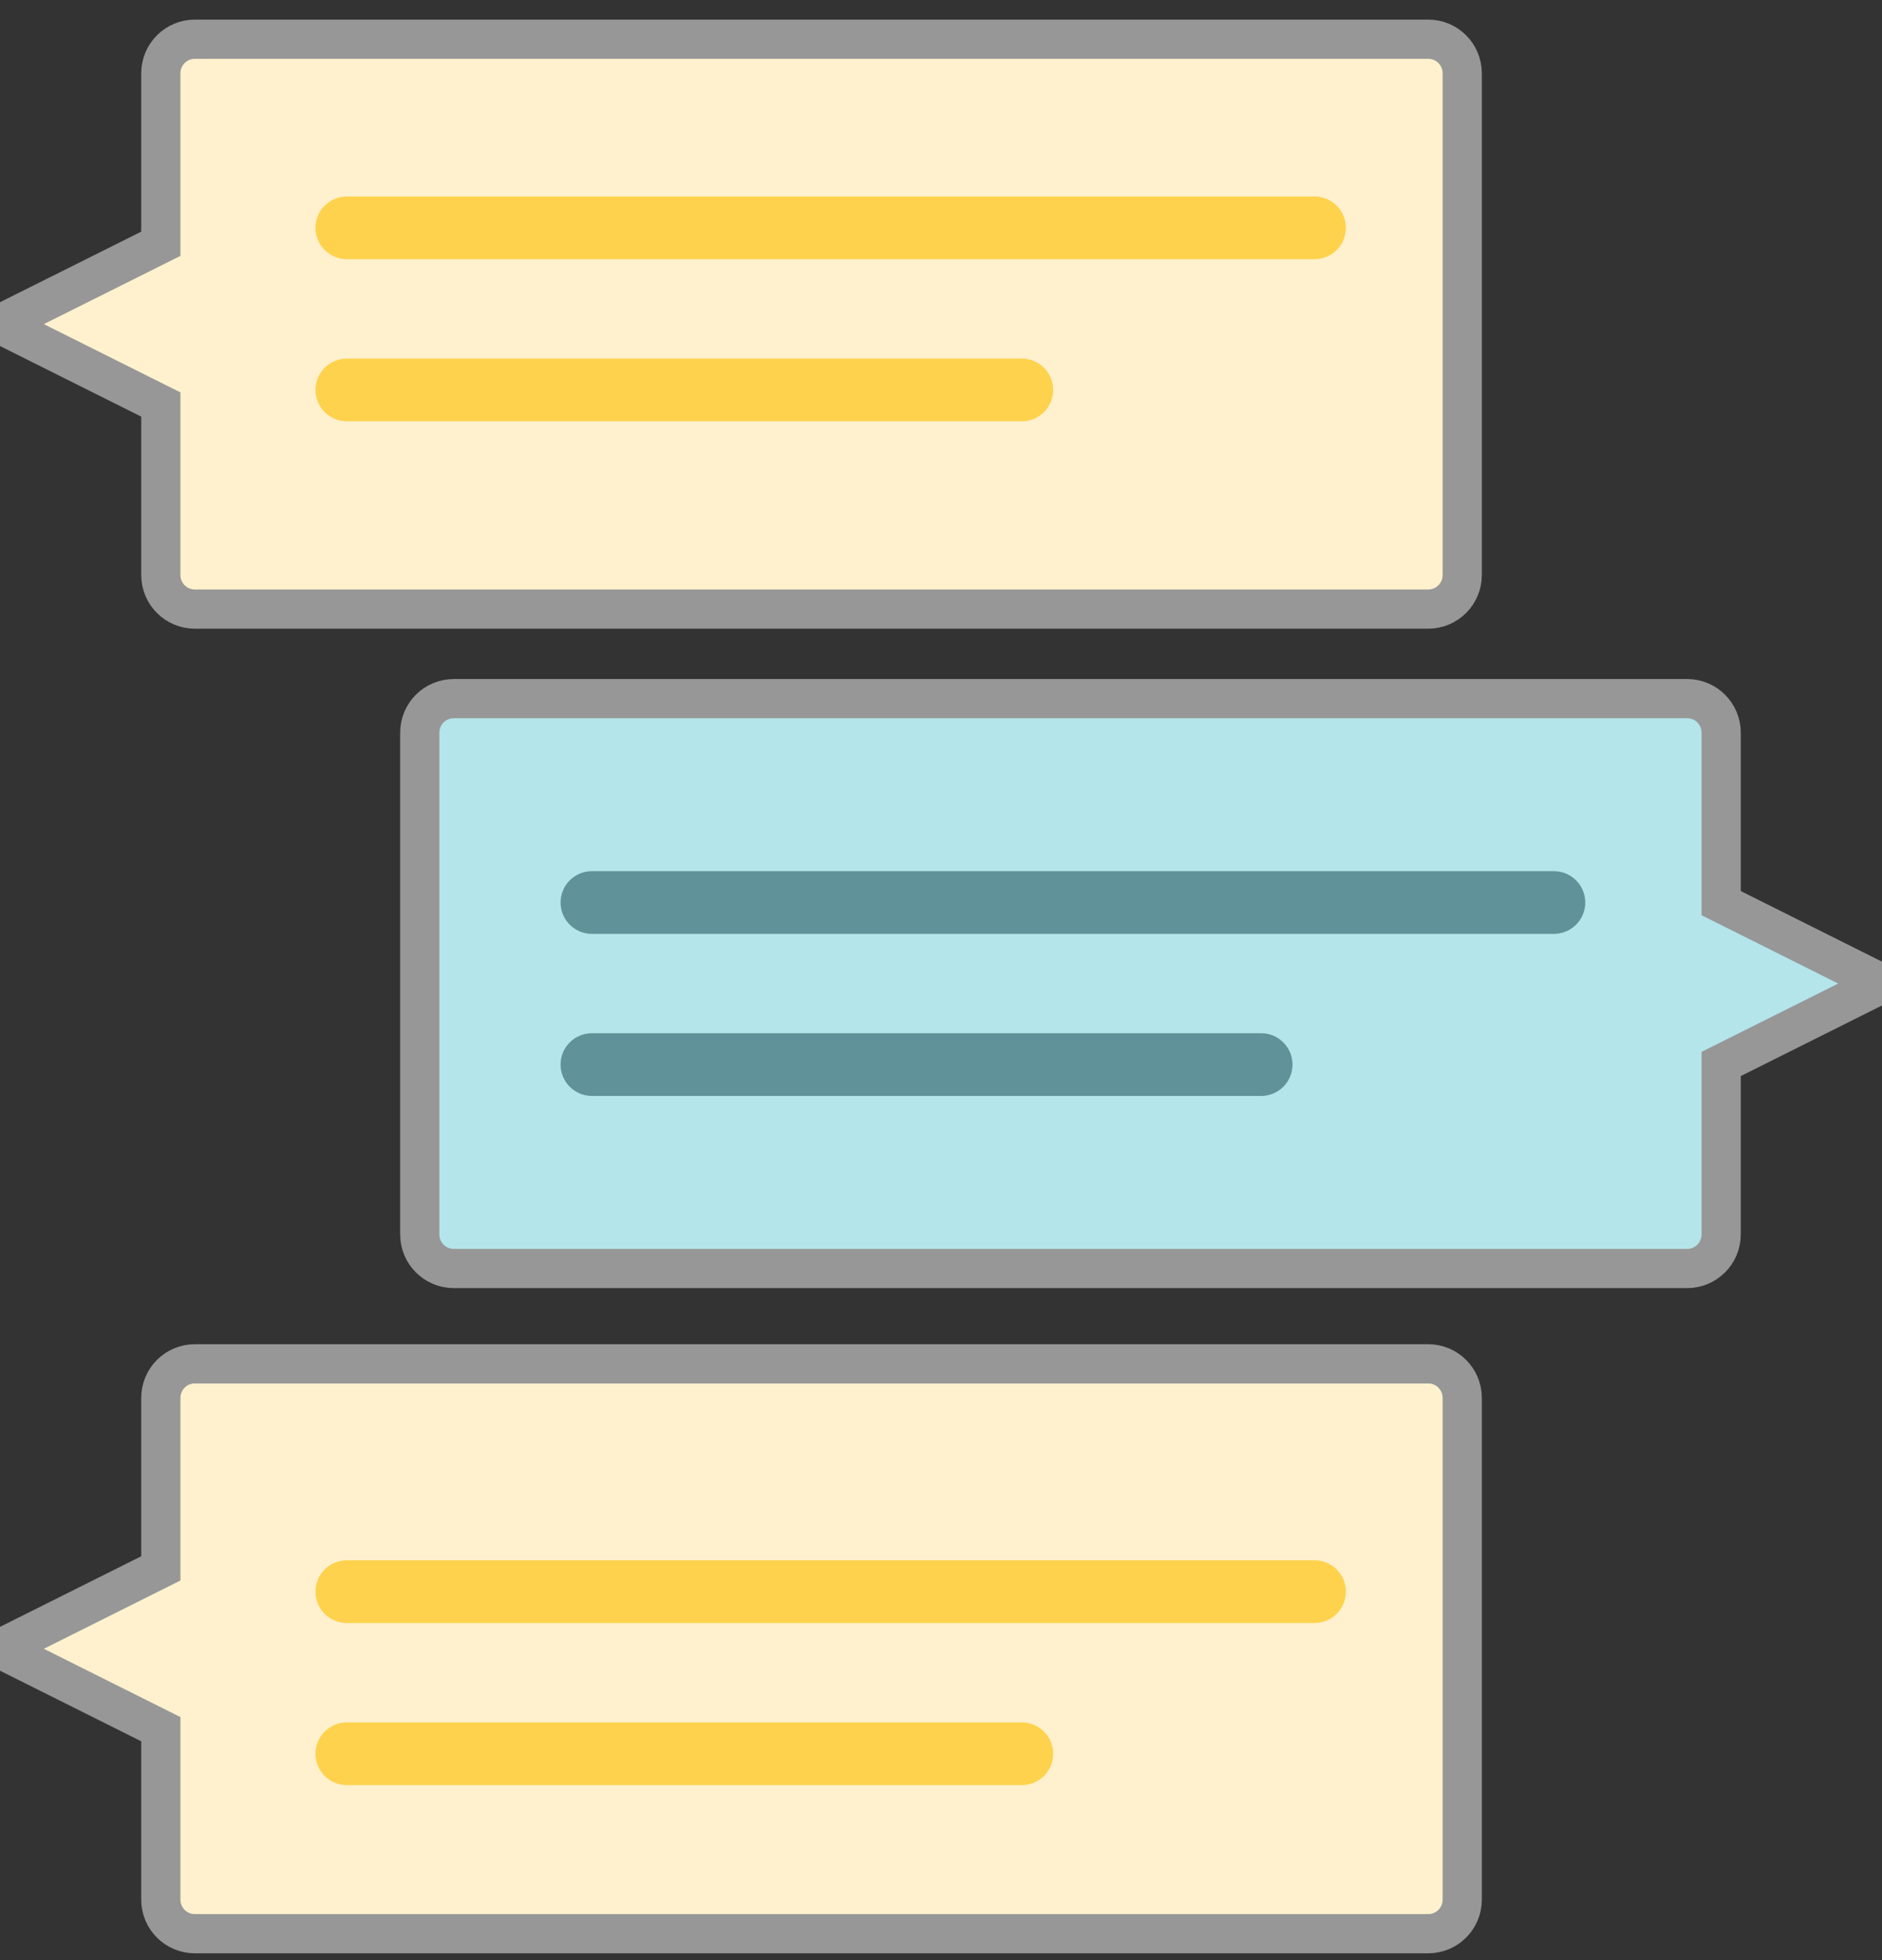
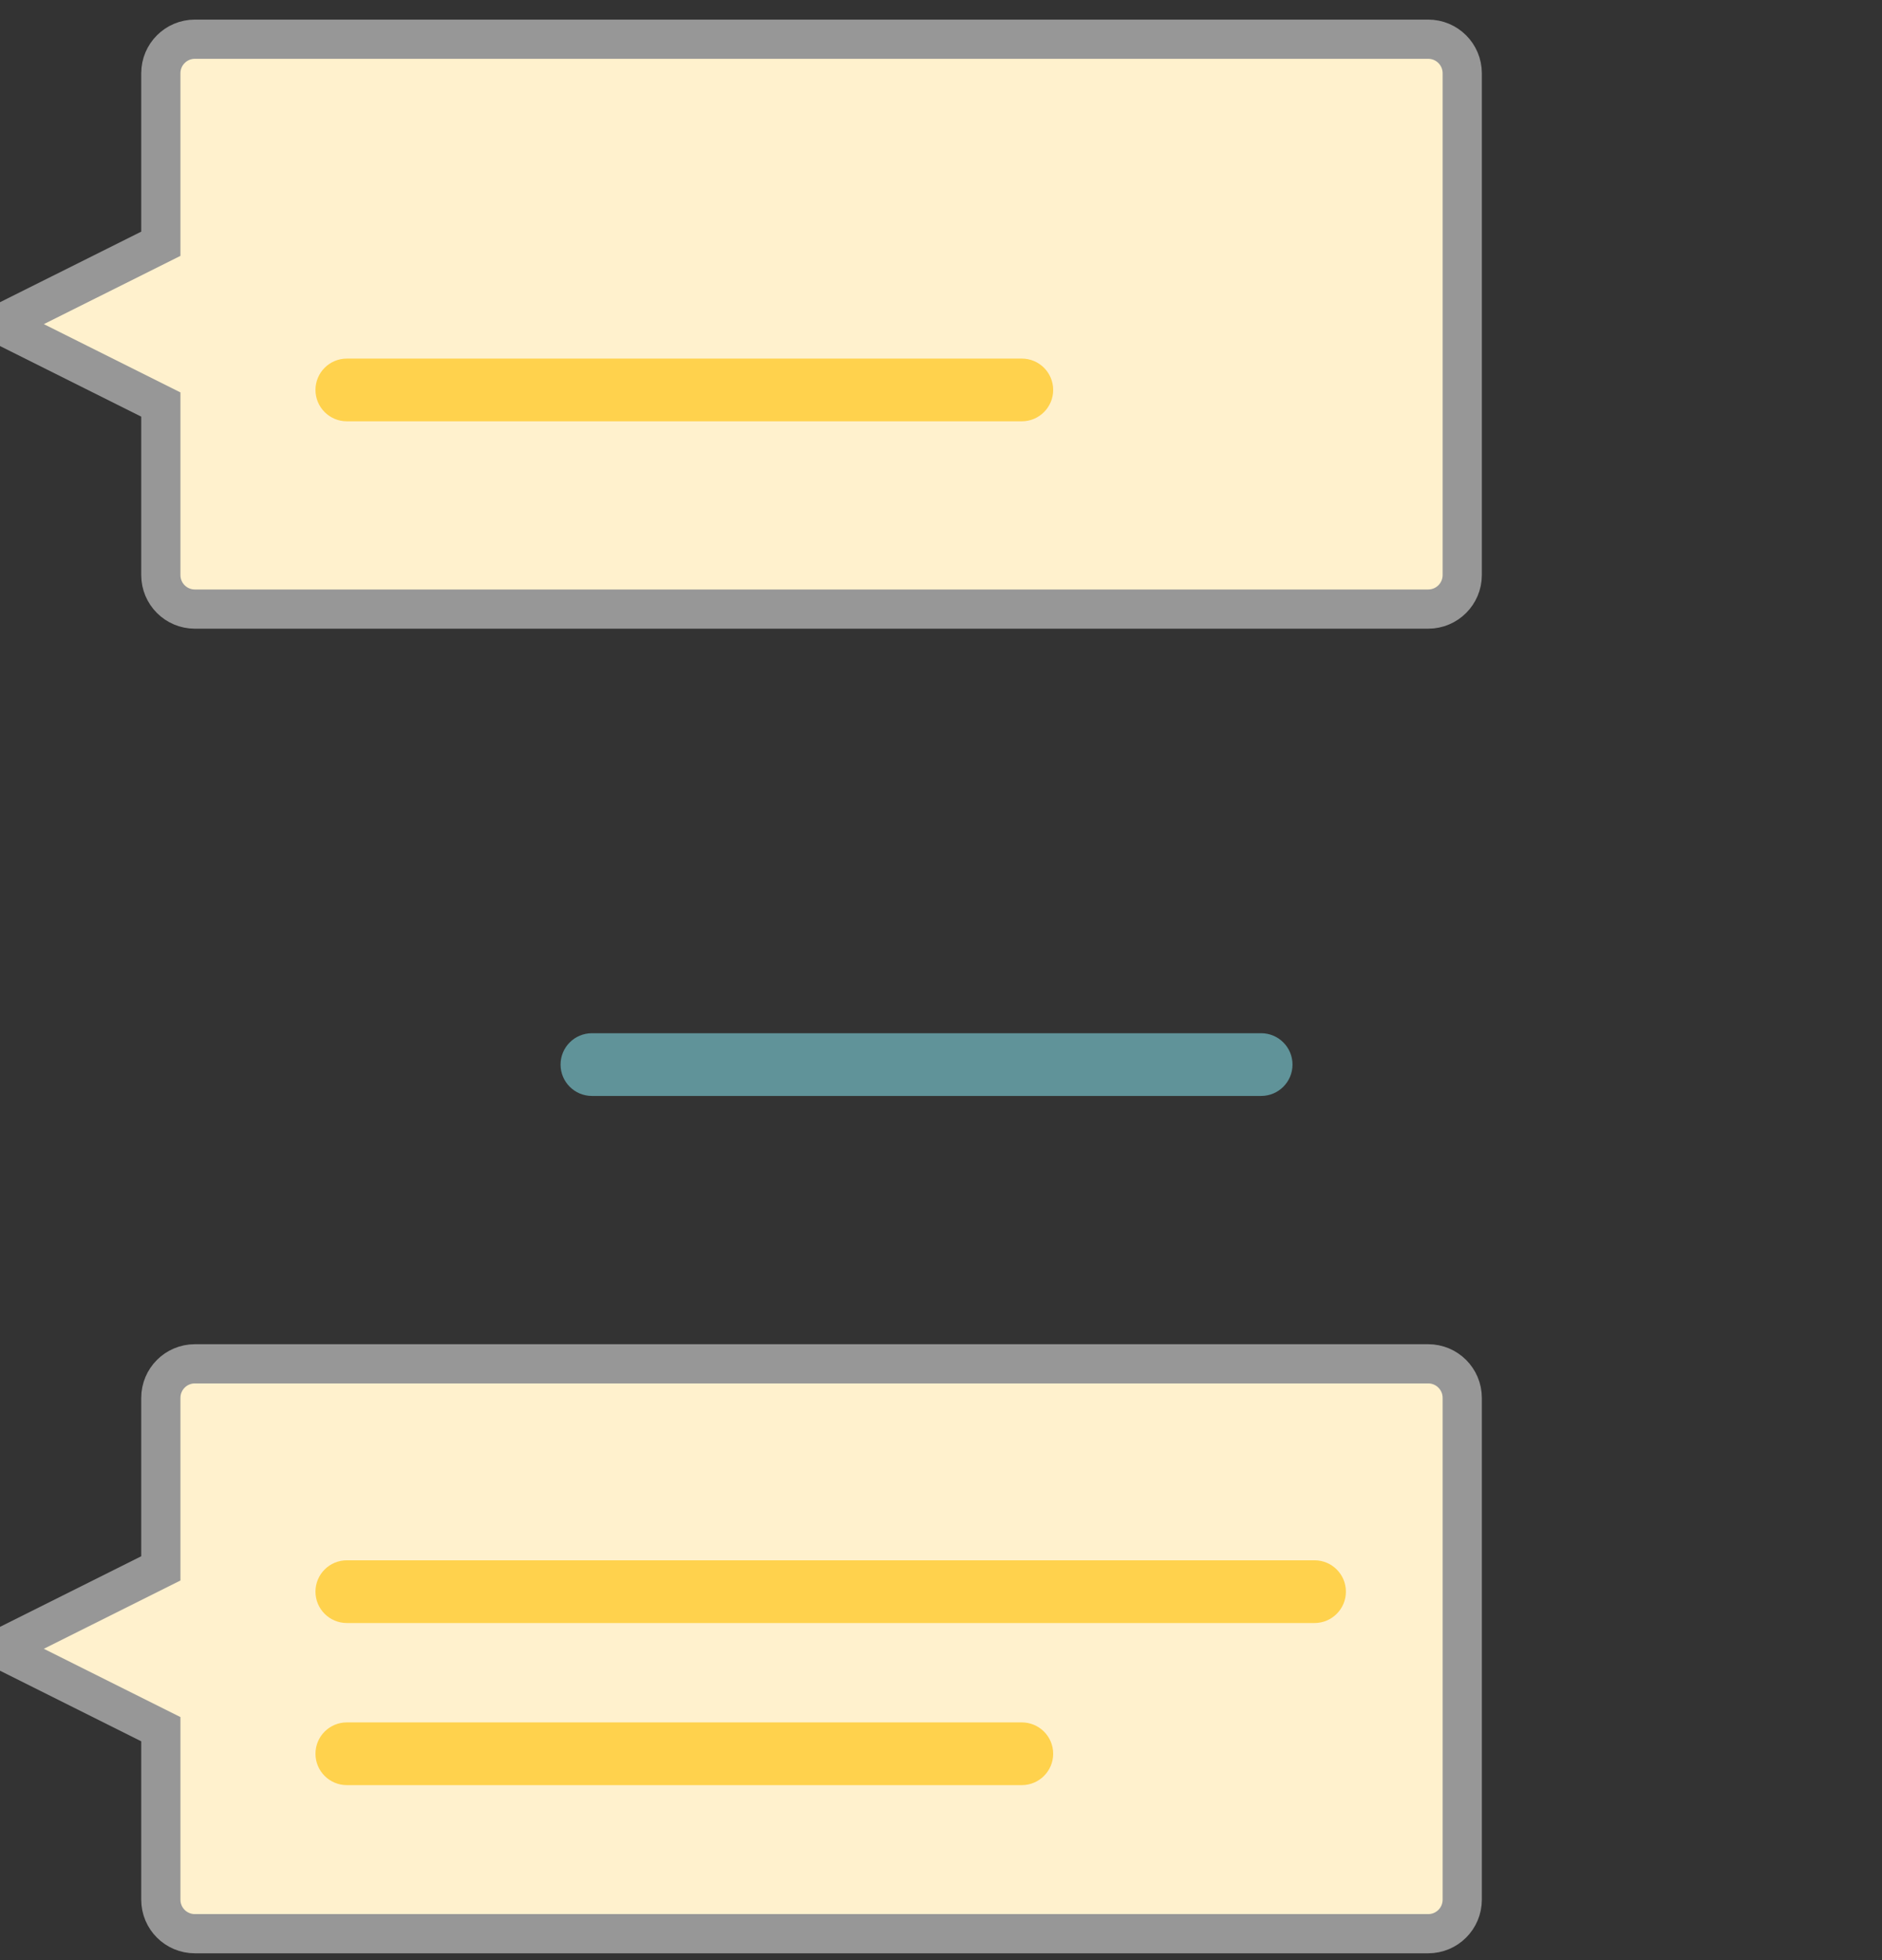
<svg xmlns="http://www.w3.org/2000/svg" width="48px" height="50px" viewBox="0 0 48 50" version="1.1">
  <rect x="0" y="0" width="48" height="50" fill="#333333" stroke="none" />
  <title>Talk</title>
  <desc>Created with Sketch.</desc>
  <defs />
  <g id="Page-1" stroke="none" stroke-width="1" fill="none" fill-rule="evenodd">
    <g id="OCCRPMainPage01A" transform="translate(-337, -390)" fill-rule="nonzero">
      <g id="Talk" transform="translate(337, 391)">
        <path d="M36.426,0 L4.97,0 C4.491,0 4.102,0.389 4.102,0.868 L4.102,5.218 L0,7.268 L4.102,9.319 L4.102,13.669 C4.102,14.148 4.49,14.537 4.97,14.537 L36.426,14.537 C36.905,14.537 37.294,14.148 37.294,13.669 L37.294,0.868 C37.294,0.389 36.905,0 36.426,0 Z" id="Shape" stroke="#979797" fill="#FFF1CD" />
        <path d="M36.426,33.789 L4.97,33.789 C4.491,33.789 4.102,34.178 4.102,34.658 L4.102,39.007 L0,41.058 L4.102,43.109 L4.102,47.458 C4.102,47.938 4.49,48.326 4.97,48.326 L36.426,48.326 C36.905,48.326 37.294,47.938 37.294,47.458 L37.294,34.658 C37.294,34.178 36.905,33.789 36.426,33.789 Z" id="Shape-Copy" stroke="#979797" fill="#FFF1CD" />
-         <path d="M48,24.089 L43.898,22.038 L43.898,17.689 C43.898,17.21 43.51,16.821 43.03,16.821 L11.574,16.821 C11.095,16.821 10.706,17.209 10.706,17.689 L10.706,30.489 C10.706,30.969 11.095,31.358 11.574,31.358 L43.03,31.358 C43.509,31.358 43.898,30.969 43.898,30.489 L43.898,26.14 L48,24.089 Z" id="Shape" stroke="#979797" fill="#B4E5EA" />
        <g id="Group" transform="translate(14.25, 21.156)" fill="#609399">
          <path d="M17.915,5.8 L0.847,5.8 C0.405,5.8 0.047,5.442 0.047,5 C0.047,4.558 0.405,4.2 0.847,4.2 L17.915,4.2 C18.357,4.2 18.715,4.558 18.715,5 C18.715,5.442 18.357,5.8 17.915,5.8 Z" id="Shape" />
-           <path d="M25.382,1.666 L0.847,1.666 C0.405,1.666 0.047,1.308 0.047,0.866 C0.047,0.424 0.405,0.066 0.847,0.066 L25.382,0.066 C25.824,0.066 26.182,0.424 26.182,0.866 C26.182,1.308 25.823,1.666 25.382,1.666 Z" id="Shape" />
        </g>
        <g id="Group" transform="translate(8, 4)" fill="#FFD24D">
          <path d="M18.061,5.747 L0.846,5.747 C0.404,5.747 0.046,5.388 0.046,4.947 C0.046,4.505 0.404,4.147 0.846,4.147 L18.061,4.147 C18.503,4.147 18.861,4.505 18.861,4.947 C18.861,5.388 18.503,5.747 18.061,5.747 Z" id="Shape" />
-           <path d="M25.527,1.612 L0.846,1.612 C0.404,1.612 0.046,1.254 0.046,0.812 C0.046,0.37 0.404,0.012 0.846,0.012 L25.527,0.012 C25.969,0.012 26.327,0.37 26.327,0.812 C26.327,1.254 25.969,1.612 25.527,1.612 Z" id="Shape" />
        </g>
        <g id="Group-Copy" transform="translate(8, 38.789)" fill="#FFD24D">
          <path d="M18.061,5.747 L0.846,5.747 C0.404,5.747 0.046,5.388 0.046,4.947 C0.046,4.505 0.404,4.147 0.846,4.147 L18.061,4.147 C18.503,4.147 18.861,4.505 18.861,4.947 C18.861,5.388 18.503,5.747 18.061,5.747 Z" id="Shape" />
          <path d="M25.527,1.612 L0.846,1.612 C0.404,1.612 0.046,1.254 0.046,0.812 C0.046,0.37 0.404,0.012 0.846,0.012 L25.527,0.012 C25.969,0.012 26.327,0.37 26.327,0.812 C26.327,1.254 25.969,1.612 25.527,1.612 Z" id="Shape" />
        </g>
      </g>
    </g>
  </g>
</svg>